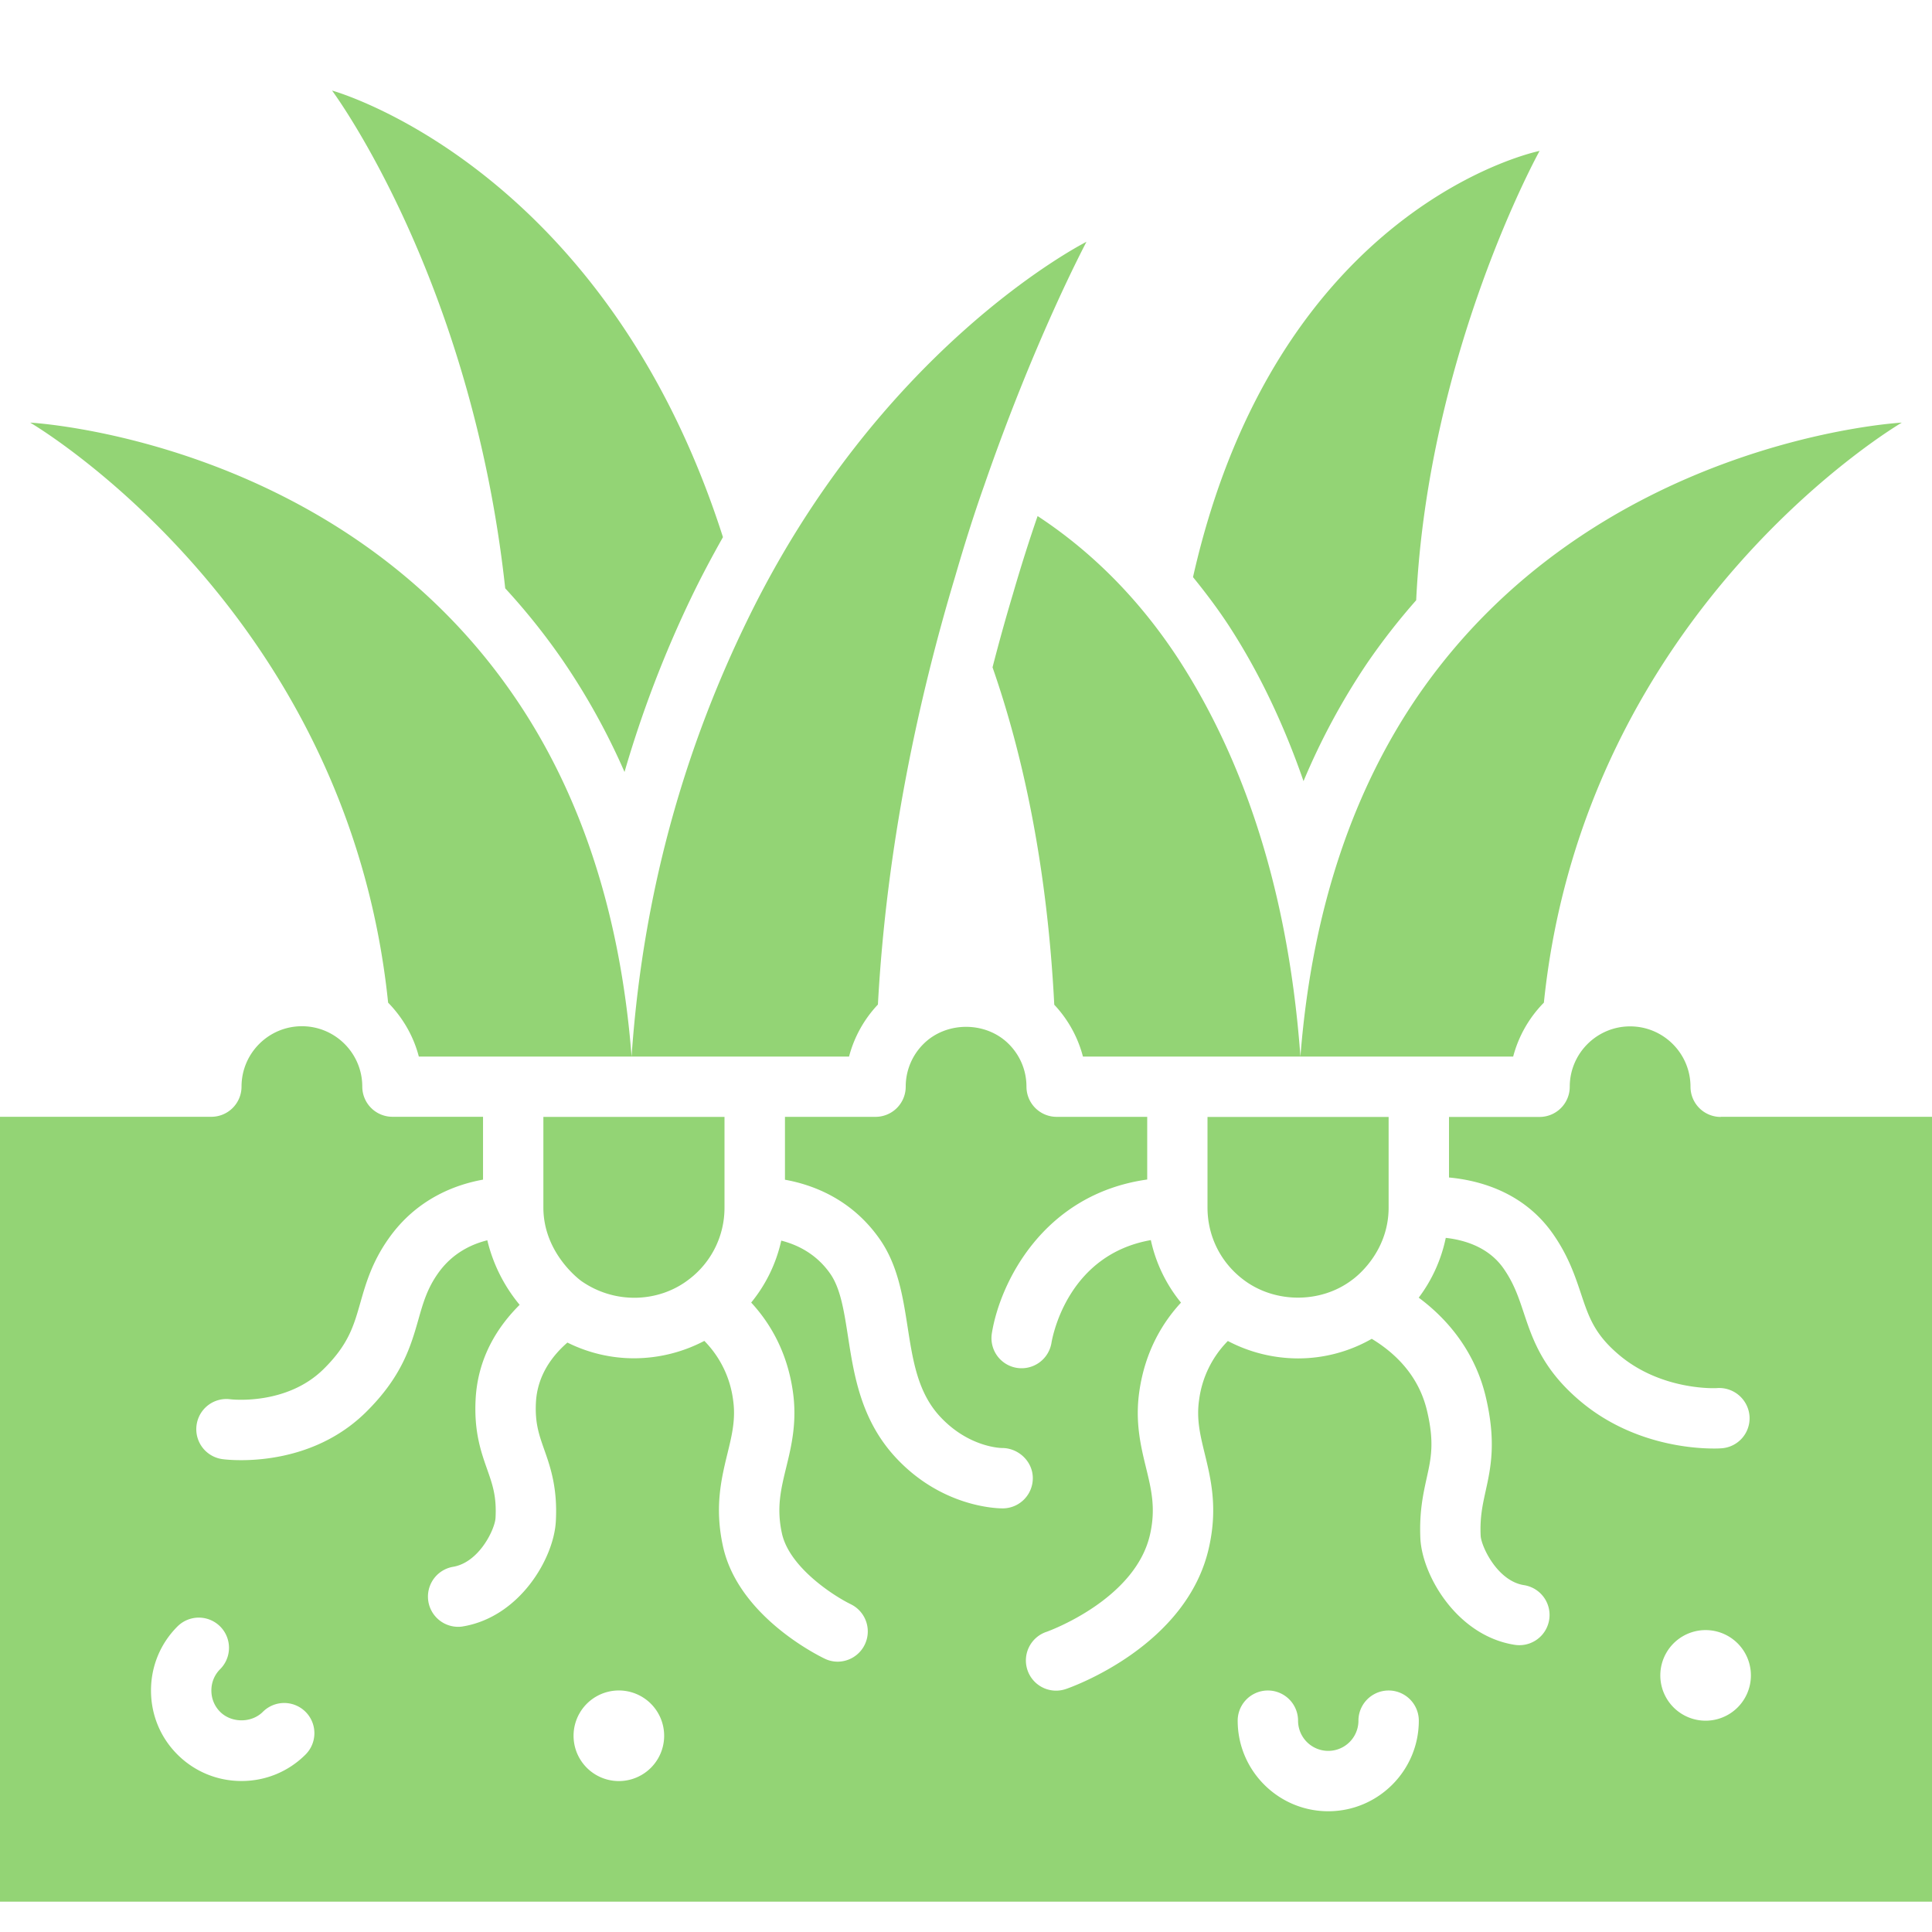
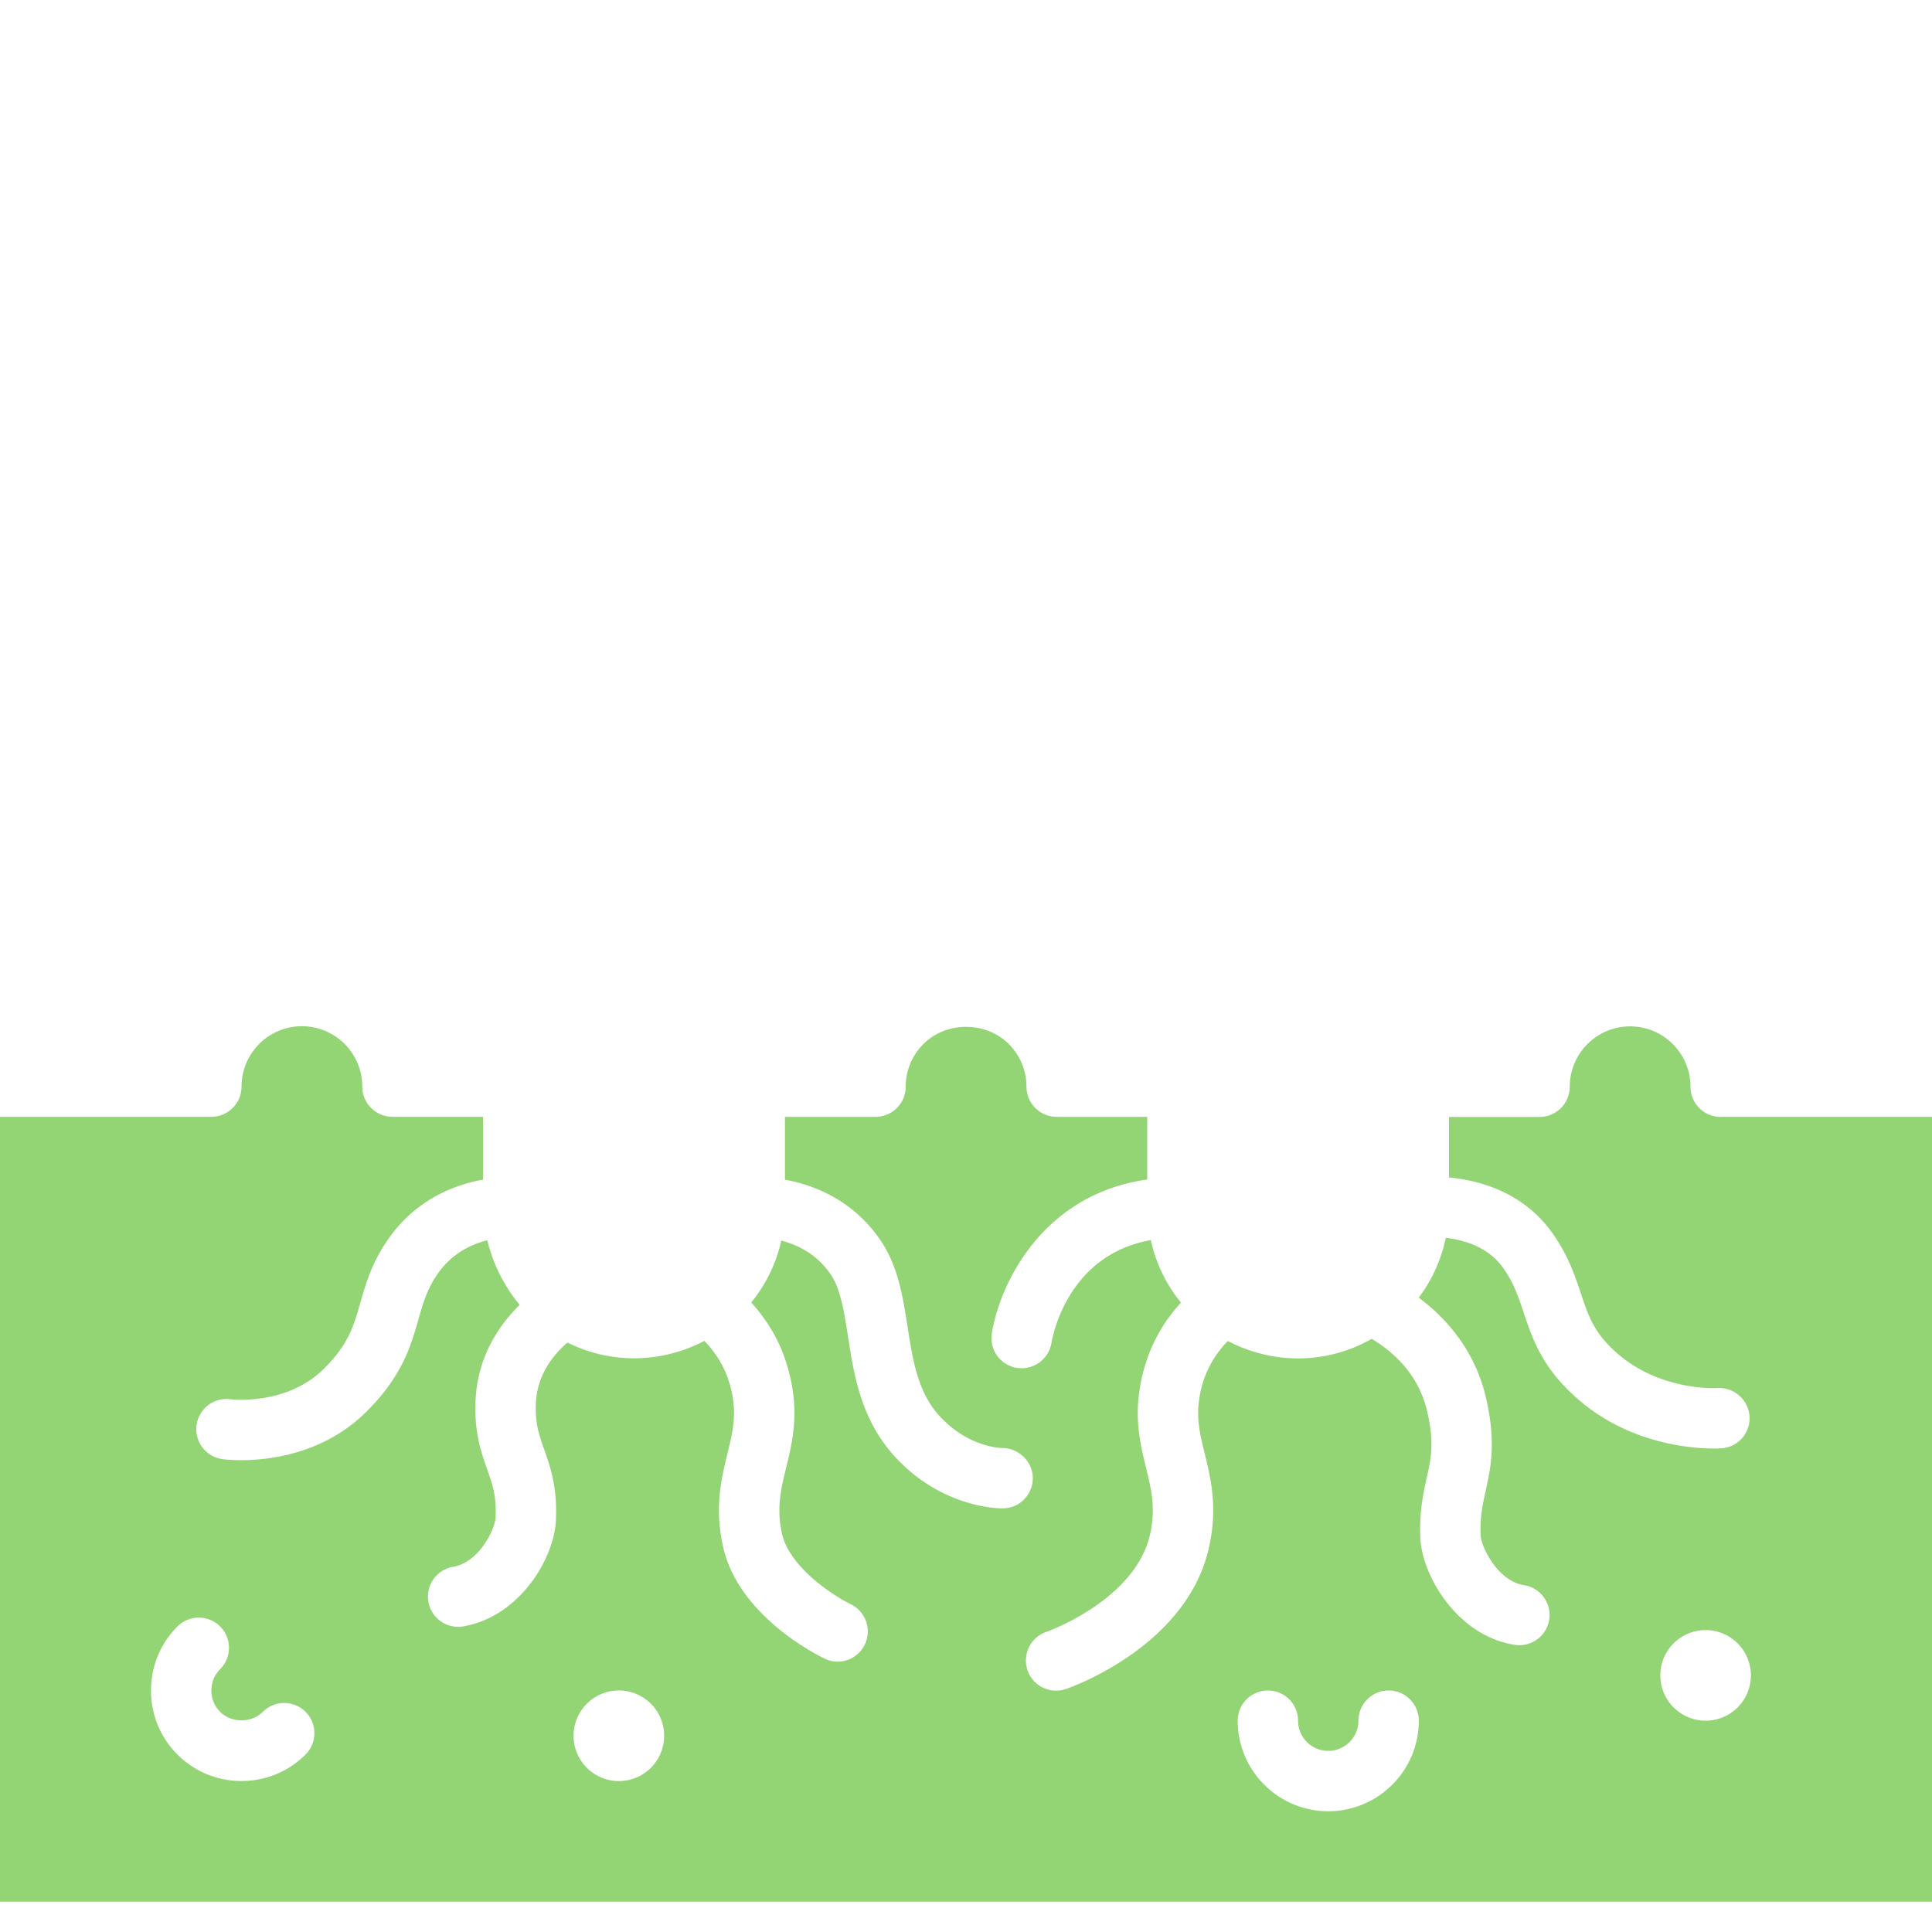
<svg xmlns="http://www.w3.org/2000/svg" version="1.1" width="512" height="512" x="0" y="0" viewBox="0 0 64 64" style="enable-background:new 0 0 512 512" xml:space="preserve" class="">
  <g>
-     <path d="M18.624 21.85a22.47 22.47 0 0 1 2.064 3.723 37.426 37.426 0 0 1 2.232-5.824c.331-.685.677-1.33 1.029-1.955C20.008 5.466 11 3 11 3s4.614 6.185 5.736 16.489c.66.717 1.293 1.501 1.888 2.361zM43.18 25.878a22.705 22.705 0 0 1 2.099-3.896 21.717 21.717 0 0 1 1.634-2.098c.395-8.226 4.088-14.885 4.088-14.885S42.315 6.735 39.52 19.118c.417.514.819 1.046 1.189 1.611.995 1.532 1.816 3.255 2.472 5.148zM33.555 19.675a64.69 64.69 0 0 0-.676 2.431c.974 2.793 1.805 6.488 2.045 11.177a3.97 3.97 0 0 1 .95 1.717h7.204c-.439-6.01-2.135-10.234-4.048-13.18-1.452-2.218-3.112-3.71-4.658-4.725-.269.779-.541 1.63-.817 2.58zM29.082 33.276c.285-5.228 1.338-10.115 2.558-14.176.31-1.07.63-2.08.96-3.01 1.66-4.8 3.29-7.88 3.39-8.08-.29.15-6.92 3.61-11.27 12.61-1.826 3.765-3.395 8.512-3.798 14.38h7.204a3.973 3.973 0 0 1 .957-1.724zM12.857 33.214c.48.492.84 1.101 1.017 1.786h7.048c-.401-5.16-1.903-9.07-3.942-12.01C11.13 14.53 1 14 1 14s10.509 6.132 11.857 19.214zM40 40c0 .949.434 1.821 1.191 2.392 1.036.788 2.564.795 3.603.003C44.849 42.356 46 41.531 46 40v-3h-6zM51.143 33.214C52.491 20.132 63 14 63 14s-10.22.54-16.07 9.11c-1.99 2.928-3.454 6.798-3.852 11.89h7.048a3.991 3.991 0 0 1 1.017-1.786zM18 40c0 1.544 1.255 2.435 1.268 2.443 1.106.766 2.545.707 3.537-.049A2.971 2.971 0 0 0 24 39.999v-3h-6v3z" fill="#93d475" opacity="1" data-original="#000000" class="" />
    <path d="M57 37a1 1 0 0 1-1-1c0-1.103-.897-2-2-2s-2 .897-2 2a1 1 0 0 1-1 1h-3v2.006c1.01.094 2.47.484 3.437 1.858.516.735.738 1.402.935 1.991.264.791.455 1.362 1.305 2.064 1.412 1.162 3.199 1.069 3.215 1.062a1.008 1.008 0 0 1 1.063.931.997.997 0 0 1-.921 1.064 3.21 3.21 0 0 1-.26.008c-.703 0-2.683-.135-4.369-1.523-1.293-1.067-1.631-2.08-1.929-2.974-.175-.525-.327-.979-.674-1.474-.504-.715-1.312-.94-1.909-1.007a4.962 4.962 0 0 1-.896 1.981c1.131.838 1.904 1.965 2.217 3.269.359 1.508.168 2.372 0 3.135-.104.474-.194.882-.165 1.487.023.355.554 1.495 1.435 1.632a1 1 0 0 1-.306 1.977c-1.886-.292-3.045-2.251-3.125-3.494-.044-.889.09-1.496.208-2.032.146-.659.261-1.18.008-2.24-.282-1.177-1.076-1.916-1.828-2.371a4.91 4.91 0 0 1-2.439.649 5.017 5.017 0 0 1-2.328-.577 3.396 3.396 0 0 0-.952 1.951c-.093.637.036 1.165.185 1.776.202.831.432 1.772.153 3.061-.698 3.312-4.568 4.678-4.732 4.734a1 1 0 1 1-.65-1.891c.027-.01 2.963-1.061 3.427-3.261.182-.845.033-1.459-.141-2.171-.173-.711-.37-1.517-.221-2.537.195-1.346.788-2.294 1.379-2.933a4.915 4.915 0 0 1-.999-2.071c-2.703.477-3.238 3.085-3.293 3.41a1.003 1.003 0 0 1-1.149.822.998.998 0 0 1-.825-1.142c.261-1.639 1.675-4.609 5.147-5.097v-2.076h-3a1 1 0 0 1-1-1c0-.532-.208-1.034-.587-1.413-.757-.758-2.069-.758-2.826 0a1.99 1.99 0 0 0-.587 1.413 1 1 0 0 1-1 1h-3v2.083c.905.162 2.196.629 3.127 1.951.616.871.778 1.917.936 2.929.172 1.104.333 2.147 1.048 2.937.958 1.054 2.05 1.07 2.079 1.07.531-.002 1.009.428 1.02.98a1 1 0 0 1-.98 1.02h-.019c-.218 0-2.058-.052-3.581-1.727-1.118-1.234-1.344-2.689-1.543-3.974-.133-.854-.248-1.593-.593-2.081-.471-.669-1.111-.959-1.617-1.088a4.914 4.914 0 0 1-.996 2.052c.591.639 1.184 1.587 1.379 2.934.149 1.02-.047 1.825-.221 2.536-.173.712-.323 1.326-.142 2.166.242 1.14 1.734 2.091 2.289 2.36a1.002 1.002 0 0 1-.437 1.9.984.984 0 0 1-.432-.099c-.294-.142-2.887-1.449-3.375-3.743-.278-1.285-.048-2.227.154-3.058.149-.611.278-1.14.185-1.775a3.403 3.403 0 0 0-.952-1.951 5.025 5.025 0 0 1-2.328.576c-.769 0-1.52-.179-2.208-.521-.52.453-.999 1.106-1.043 1.99-.034.677.102 1.062.273 1.549.2.565.448 1.27.387 2.377-.063 1.237-1.209 3.197-3.115 3.493a1.001 1.001 0 0 1-.308-1.977c.888-.138 1.407-1.261 1.425-1.623.039-.712-.1-1.106-.275-1.604-.206-.584-.439-1.246-.385-2.315.07-1.416.756-2.442 1.459-3.14a5.262 5.262 0 0 1-1.071-2.138c-.508.126-1.154.415-1.633 1.095-.359.508-.493.976-.647 1.519-.253.887-.54 1.893-1.737 3.076-1.407 1.39-3.204 1.594-4.138 1.594-.36 0-.592-.03-.624-.035a1 1 0 0 1-.852-1.128.997.997 0 0 1 1.128-.853c.011 0 1.844.218 3.079-1.001.824-.814.998-1.427 1.219-2.202.179-.627.382-1.339.937-2.124.932-1.322 2.222-1.788 3.126-1.95v-2.082h-3a1 1 0 0 1-1-1c0-1.103-.897-2-2-2s-2 .897-2 2a1 1 0 0 1-1 1H0v26h64v-26h-7zM10.122 58.121c-.565.565-1.319.877-2.122.877s-1.556-.312-2.122-.877-.876-1.318-.876-2.121.312-1.557.876-2.121a1 1 0 1 1 1.415 1.414c-.188.188-.291.438-.291.707s.103.52.291.707c.375.375 1.04.375 1.414 0a1 1 0 1 1 1.415 1.414zM20.5 59a1.5 1.5 0 1 1 .001-3.001A1.5 1.5 0 0 1 20.5 59zM44 60c-1.654 0-3-1.346-3-3a1 1 0 1 1 2 0 1 1 0 0 0 2 0 1 1 0 0 1 2 0c0 1.654-1.346 3-3 3zm12.5-3a1.5 1.5 0 1 1 .001-3.001A1.5 1.5 0 0 1 56.5 57z" fill="#93d475" opacity="1" data-original="#000000" class="" />
  </g>
</svg>